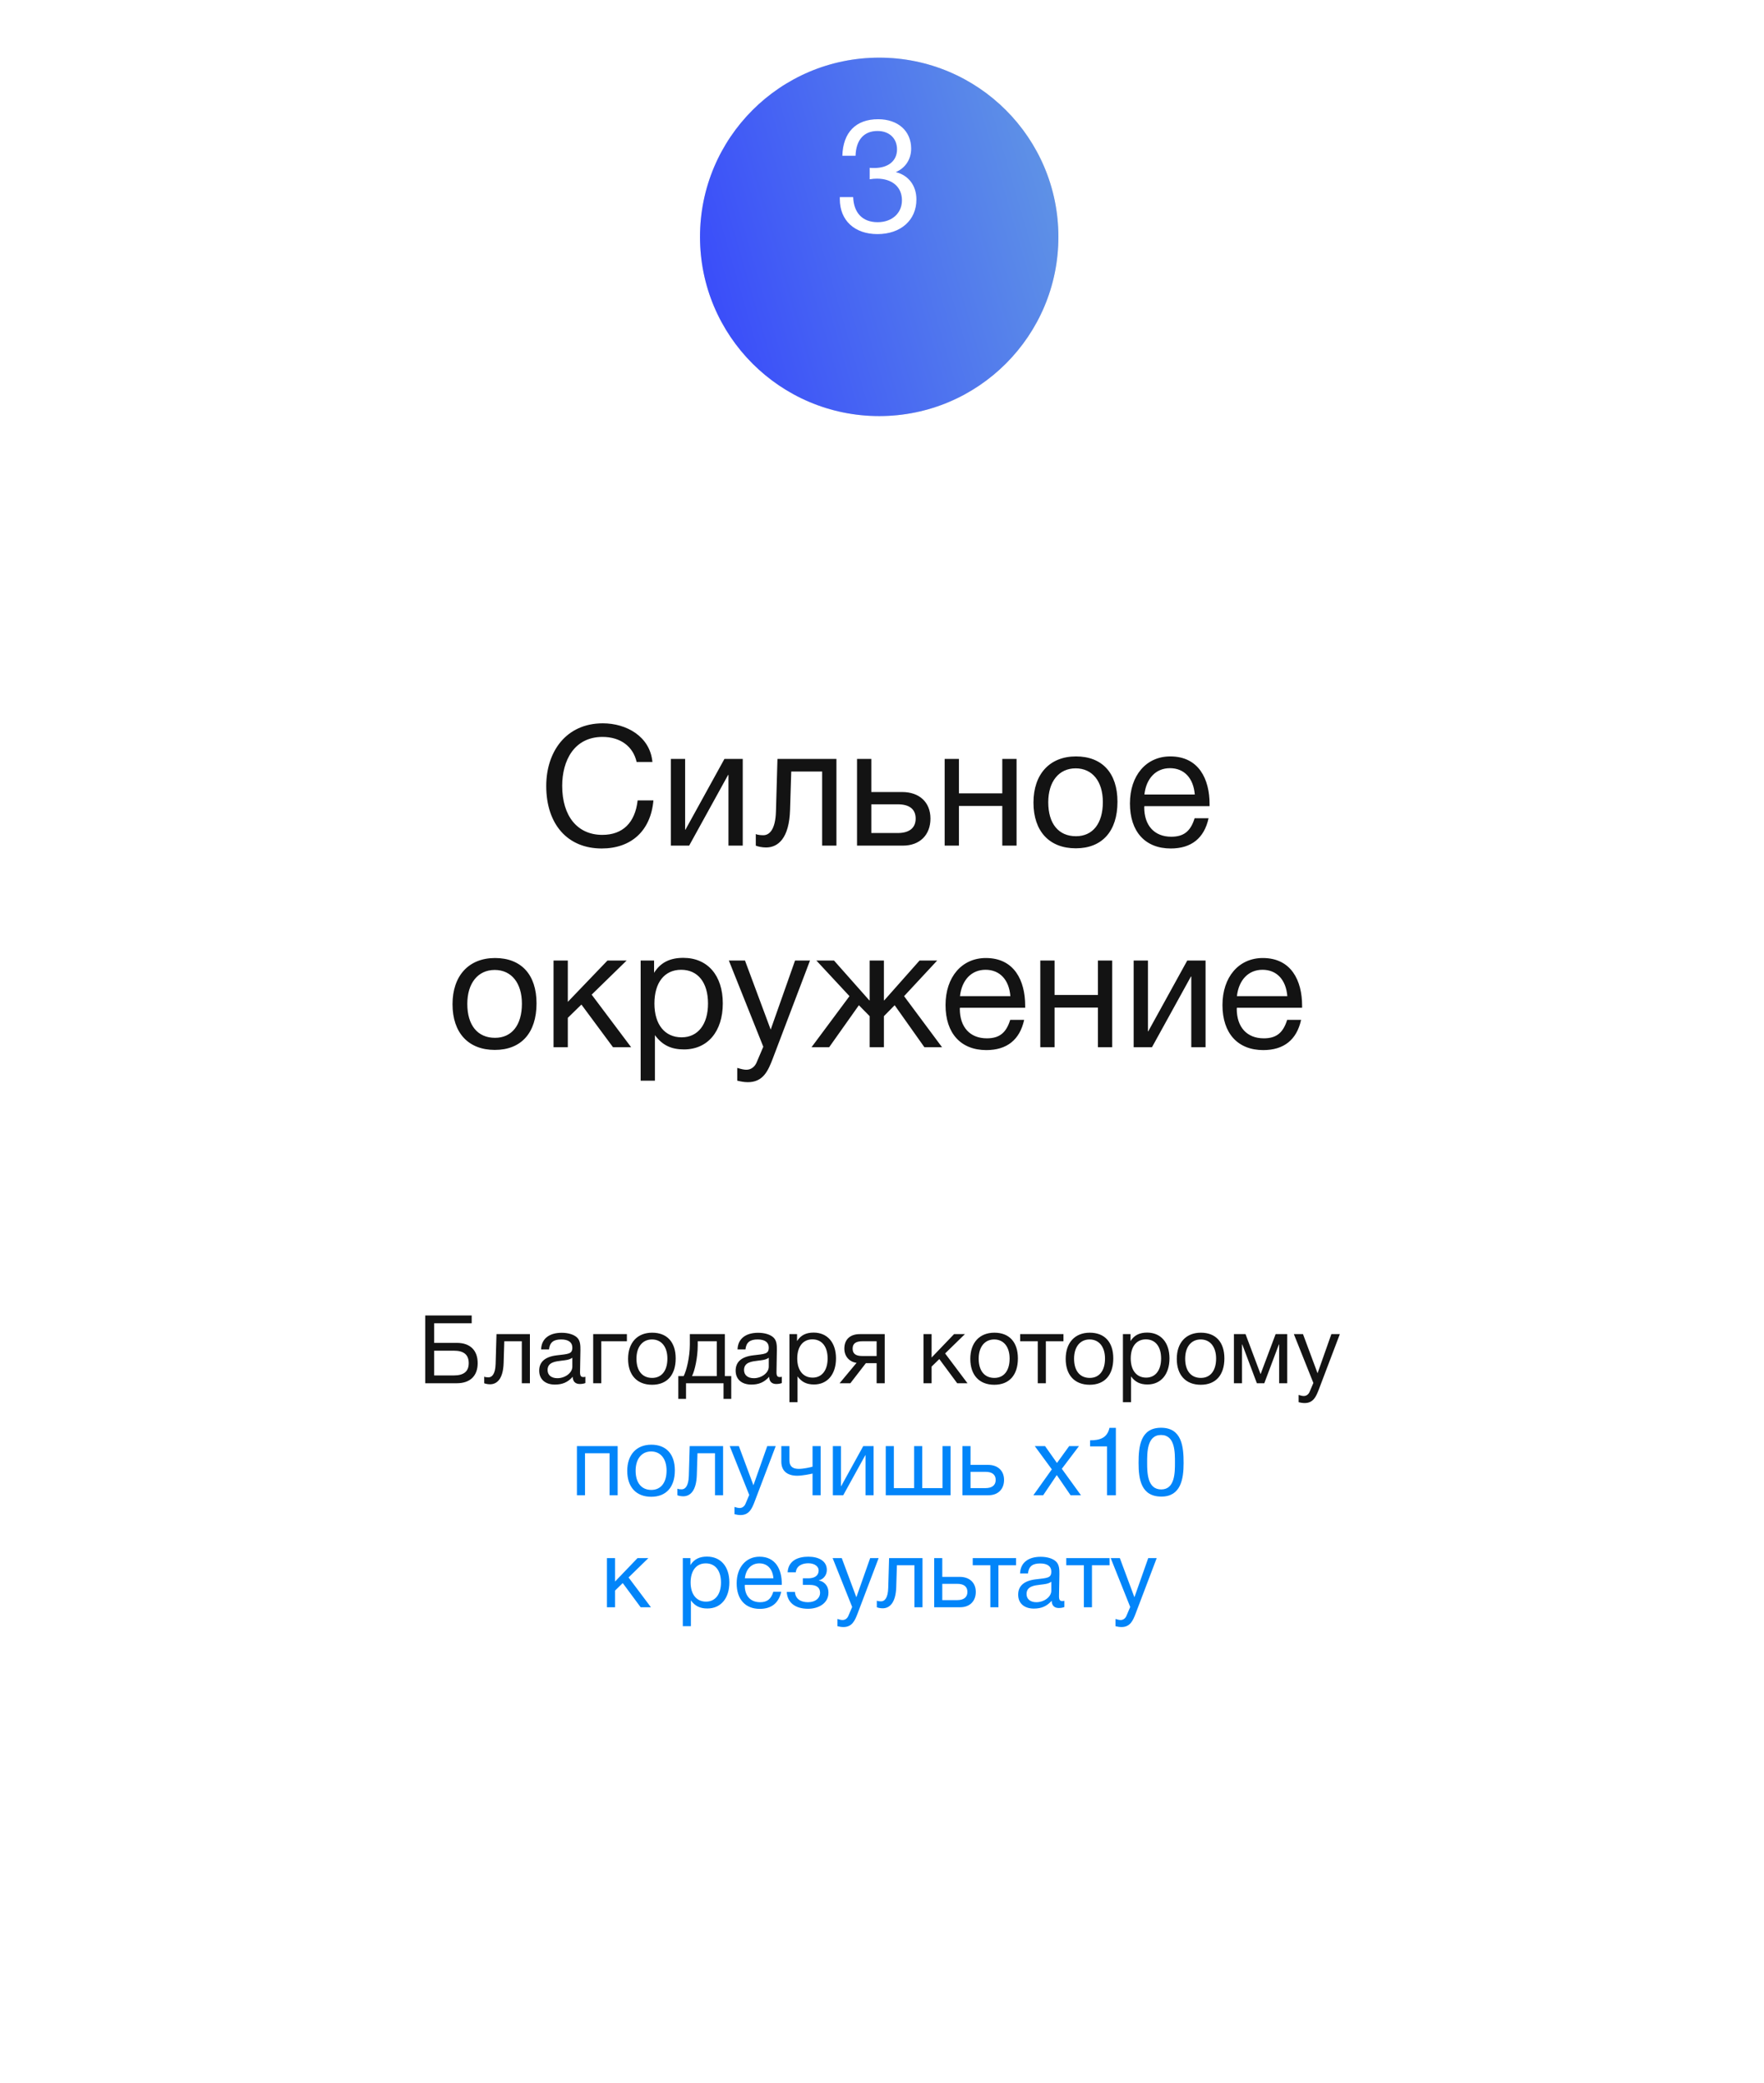
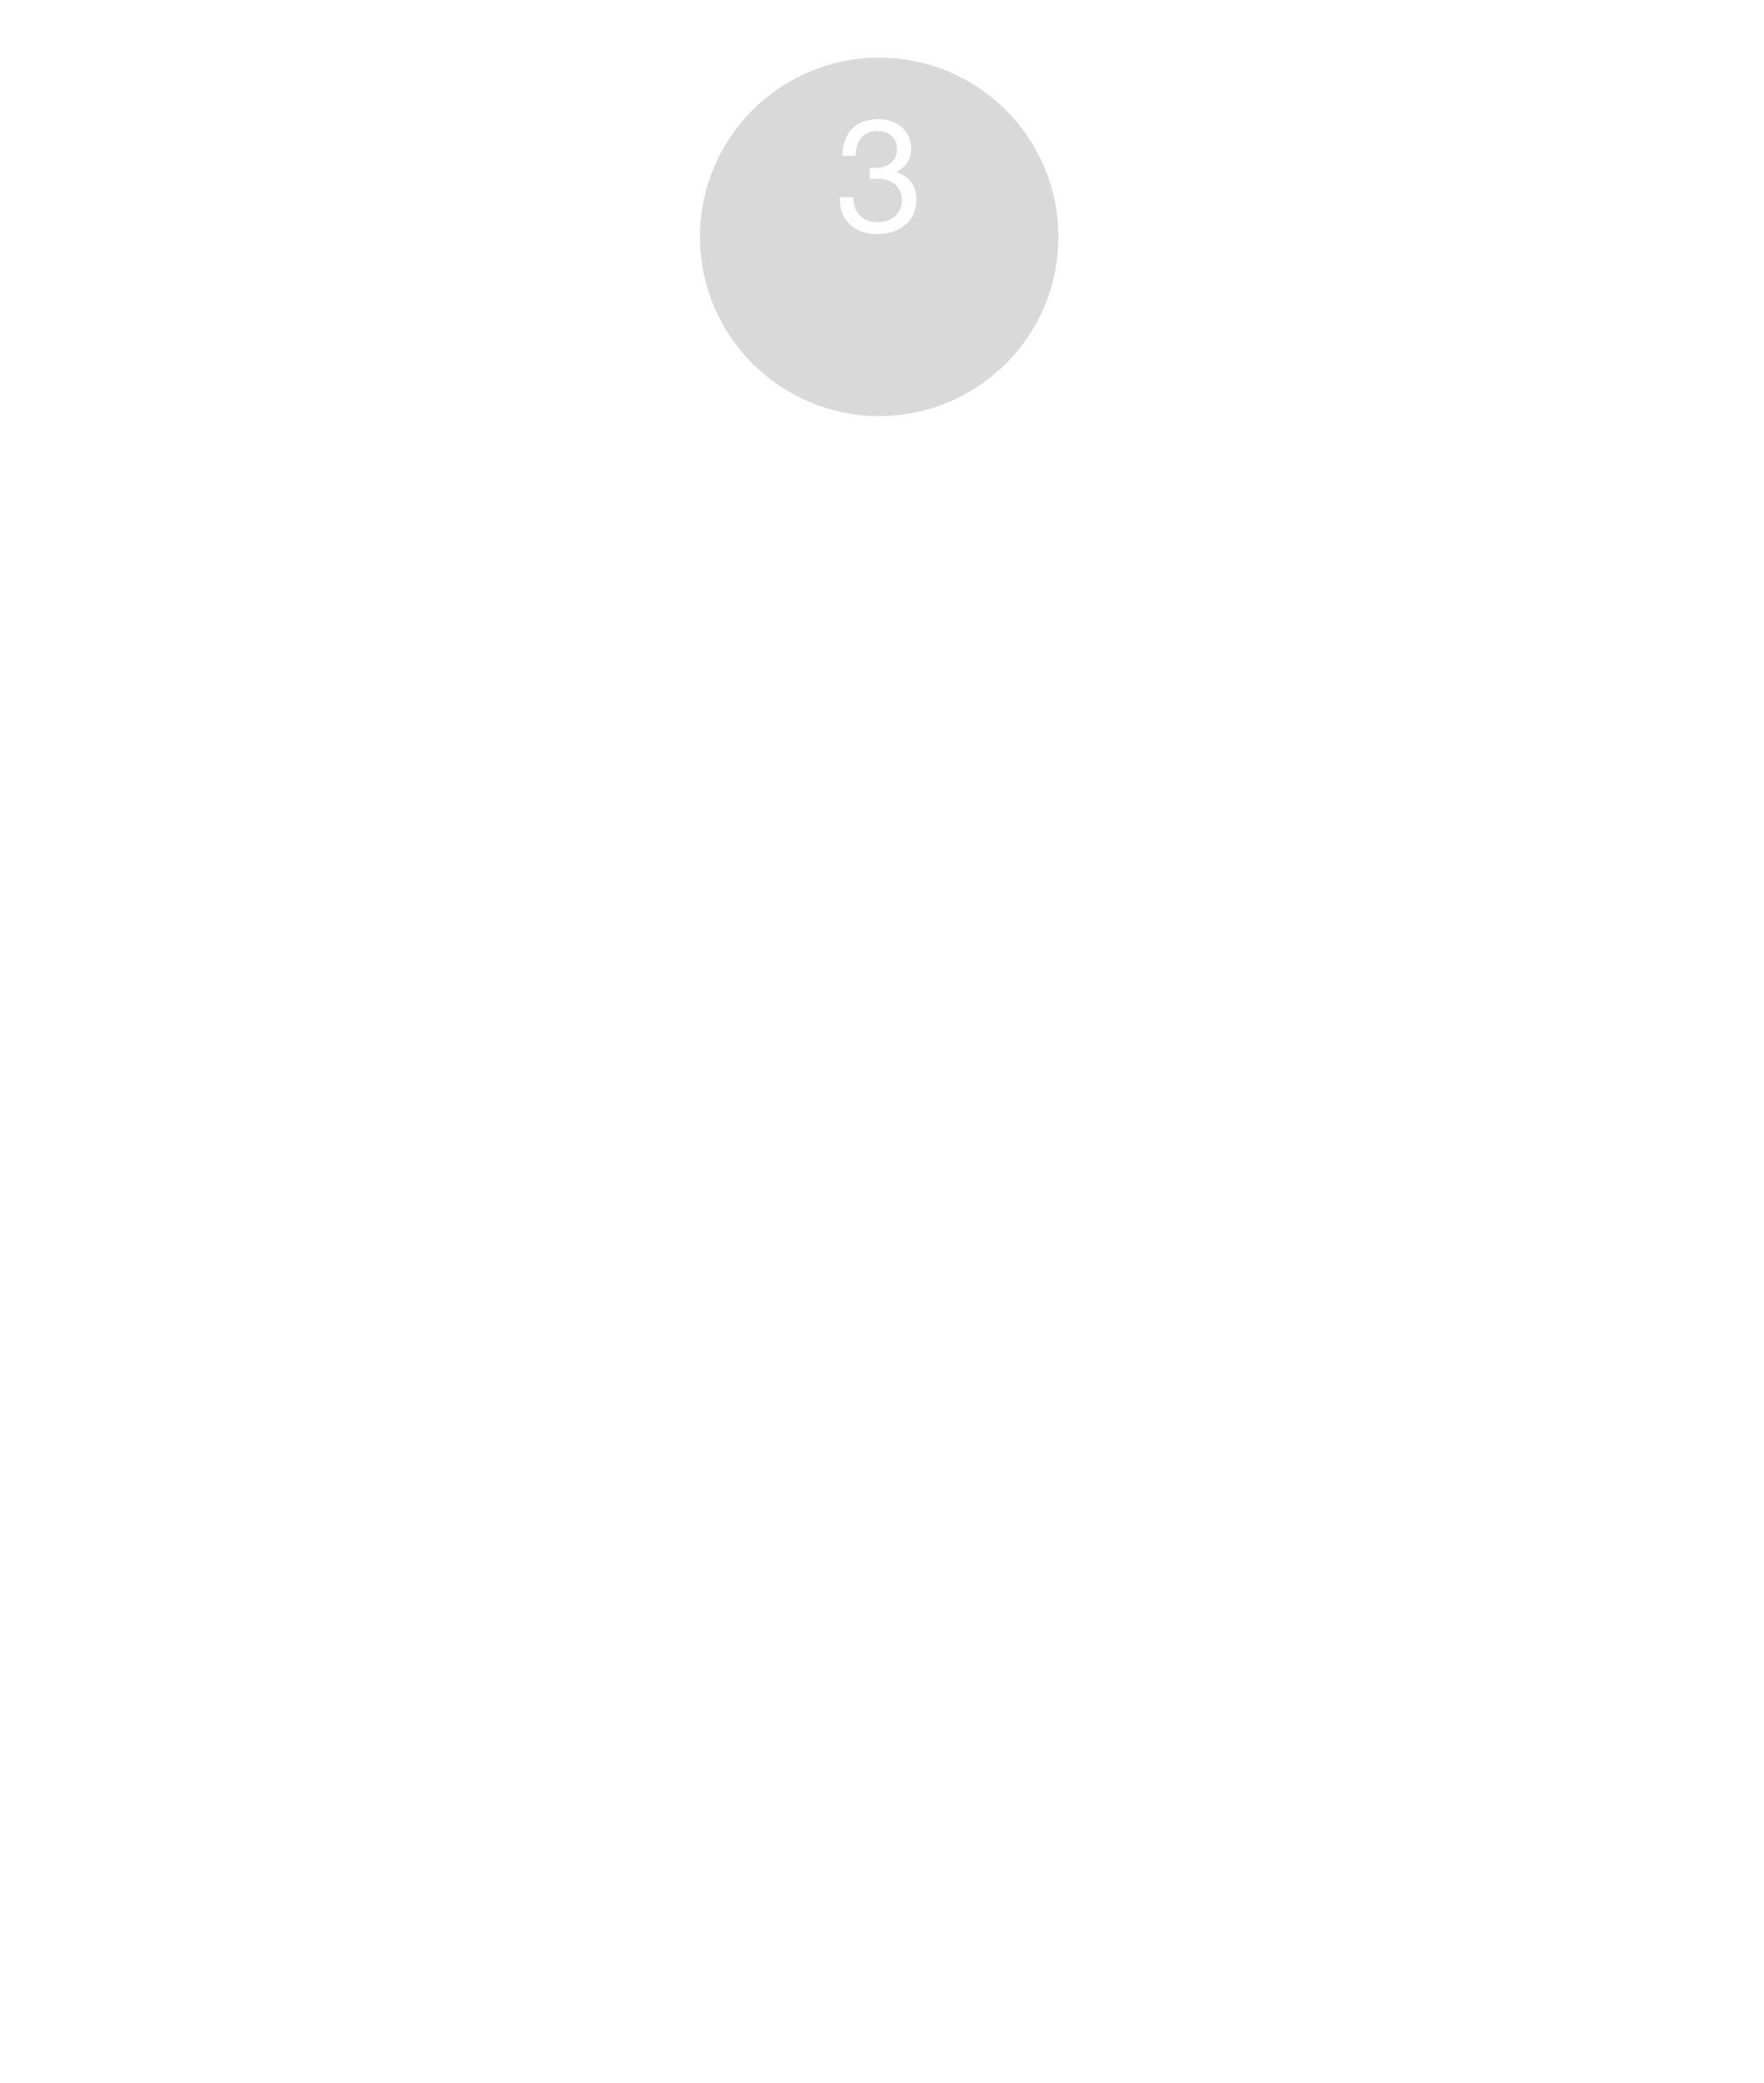
<svg xmlns="http://www.w3.org/2000/svg" width="315" height="372" viewBox="0 0 315 372" fill="none">
-   <rect y="26" width="314.243" height="345.523" rx="20" fill="white" />
-   <path d="M77.531 239.792H81.577C83.957 239.792 85.3 241.118 85.3 243.413C85.3 245.691 83.94 247 81.577 247H75.933V234.896H84.229V236.29H77.531V239.792ZM83.702 243.413C83.702 241.917 82.835 241.186 81.05 241.186H77.531V245.606H81.05C82.818 245.606 83.702 244.892 83.702 243.413ZM94.626 238.228V247H93.18V239.503H90.052L89.933 243.379C89.849 246.252 88.727 247.187 87.502 247.187C87.078 247.187 86.653 247.085 86.466 247V245.827C86.653 245.929 87.043 245.946 87.231 245.946C87.808 245.946 88.454 245.436 88.505 243.532L88.659 238.228H94.626ZM104.531 245.844V246.966C104.225 247.085 103.868 247.136 103.545 247.136C102.729 247.136 102.287 246.677 102.27 245.844C101.403 246.813 100.451 247.238 99.091 247.238C97.357 247.238 96.286 246.286 96.286 244.756C96.286 243.192 97.323 242.274 99.397 242.019C101.488 241.764 102.202 241.815 102.202 240.625C102.202 239.69 101.505 239.18 100.213 239.18C98.87 239.18 98.173 239.673 98.037 240.965H96.626C96.677 239.095 98.037 237.99 100.298 237.99C101.471 237.99 102.474 238.296 103.052 238.84C103.664 239.435 103.647 240.336 103.647 241.118C103.647 242.427 103.579 243.719 103.579 245.028C103.579 245.674 103.732 245.895 104.174 245.895C104.31 245.895 104.378 245.878 104.531 245.844ZM102.202 242.444C101.658 242.852 100.91 242.886 100.264 242.971C99.21 243.107 97.782 243.226 97.782 244.637C97.782 245.538 98.445 246.099 99.533 246.099C100.893 246.099 102.202 245.164 102.202 244.042V242.444ZM111.945 239.503H107.372V247H105.927V238.228H111.945V239.503ZM116.458 237.973C119.11 237.973 120.657 239.656 120.657 242.563C120.657 245.538 119.11 247.272 116.441 247.272C113.755 247.272 112.157 245.538 112.157 242.648C112.157 239.758 113.806 237.973 116.458 237.973ZM116.424 239.18C114.724 239.18 113.653 240.523 113.653 242.614C113.653 244.773 114.69 246.048 116.458 246.048C118.158 246.048 119.178 244.756 119.178 242.597C119.178 240.506 118.124 239.18 116.424 239.18ZM130.579 249.788H129.202V247H122.504V249.788H121.127V245.725H122.079C122.589 244.756 123.184 242.308 123.184 240.098V238.228H129.44V245.725H130.579V249.788ZM127.995 245.725V239.503H124.595V240.234C124.595 242.427 124.051 244.79 123.575 245.725H127.995ZM139.61 245.844V246.966C139.304 247.085 138.947 247.136 138.624 247.136C137.808 247.136 137.366 246.677 137.349 245.844C136.482 246.813 135.53 247.238 134.17 247.238C132.436 247.238 131.365 246.286 131.365 244.756C131.365 243.192 132.402 242.274 134.476 242.019C136.567 241.764 137.281 241.815 137.281 240.625C137.281 239.69 136.584 239.18 135.292 239.18C133.949 239.18 133.252 239.673 133.116 240.965H131.705C131.756 239.095 133.116 237.99 135.377 237.99C136.55 237.99 137.553 238.296 138.131 238.84C138.743 239.435 138.726 240.336 138.726 241.118C138.726 242.427 138.658 243.719 138.658 245.028C138.658 245.674 138.811 245.895 139.253 245.895C139.389 245.895 139.457 245.878 139.61 245.844ZM137.281 242.444C136.737 242.852 135.989 242.886 135.343 242.971C134.289 243.107 132.861 243.226 132.861 244.637C132.861 245.538 133.524 246.099 134.612 246.099C135.972 246.099 137.281 245.164 137.281 244.042V242.444ZM142.332 238.228V239.469C143.012 238.381 143.998 237.956 145.29 237.956C147.738 237.956 149.285 239.724 149.285 242.563C149.285 245.402 147.755 247.221 145.358 247.221C144.066 247.221 143.165 246.796 142.417 245.776V250.383H140.972V238.228H142.332ZM145.069 239.163C143.386 239.163 142.366 240.455 142.366 242.58C142.366 244.705 143.42 245.997 145.12 245.997C146.769 245.997 147.789 244.688 147.789 242.58C147.789 240.455 146.769 239.163 145.069 239.163ZM157.985 247H156.54V243.413H154.619L151.848 247H149.927L152.953 243.362C151.712 243.175 150.777 242.257 150.777 240.812C150.777 239.163 151.831 238.228 153.531 238.228H157.985V247ZM156.54 239.503H153.99C152.8 239.503 152.256 239.928 152.256 240.812C152.256 241.713 152.783 242.138 153.99 242.138H156.54V239.503ZM172.765 247H170.929L167.733 242.682L166.356 244.025V247H164.911V238.228H166.356V242.41L170.368 238.228H172.306L168.77 241.679L172.765 247ZM177.569 237.973C180.221 237.973 181.768 239.656 181.768 242.563C181.768 245.538 180.221 247.272 177.552 247.272C174.866 247.272 173.268 245.538 173.268 242.648C173.268 239.758 174.917 237.973 177.569 237.973ZM177.535 239.18C175.835 239.18 174.764 240.523 174.764 242.614C174.764 244.773 175.801 246.048 177.569 246.048C179.269 246.048 180.289 244.756 180.289 242.597C180.289 240.506 179.235 239.18 177.535 239.18ZM189.905 239.503H186.76V247H185.315V239.503H182.17V238.228H189.905V239.503ZM194.602 237.973C197.254 237.973 198.801 239.656 198.801 242.563C198.801 245.538 197.254 247.272 194.585 247.272C191.899 247.272 190.301 245.538 190.301 242.648C190.301 239.758 191.95 237.973 194.602 237.973ZM194.568 239.18C192.868 239.18 191.797 240.523 191.797 242.614C191.797 244.773 192.834 246.048 194.602 246.048C196.302 246.048 197.322 244.756 197.322 242.597C197.322 240.506 196.268 239.18 194.568 239.18ZM201.882 238.228V239.469C202.562 238.381 203.548 237.956 204.84 237.956C207.288 237.956 208.835 239.724 208.835 242.563C208.835 245.402 207.305 247.221 204.908 247.221C203.616 247.221 202.715 246.796 201.967 245.776V250.383H200.522V238.228H201.882ZM204.619 239.163C202.936 239.163 201.916 240.455 201.916 242.58C201.916 244.705 202.97 245.997 204.67 245.997C206.319 245.997 207.339 244.688 207.339 242.58C207.339 240.455 206.319 239.163 204.619 239.163ZM214.441 237.973C217.093 237.973 218.64 239.656 218.64 242.563C218.64 245.538 217.093 247.272 214.424 247.272C211.738 247.272 210.14 245.538 210.14 242.648C210.14 239.758 211.789 237.973 214.441 237.973ZM214.407 239.18C212.707 239.18 211.636 240.523 211.636 242.614C211.636 244.773 212.673 246.048 214.441 246.048C216.141 246.048 217.161 244.756 217.161 242.597C217.161 240.506 216.107 239.18 214.407 239.18ZM229.863 247H228.418V240.081H228.367L225.766 247H224.44L221.839 240.081H221.788V247H220.343V238.228H222.417L225.086 245.334H225.12L227.789 238.228H229.863V247ZM239.257 238.228L235.5 248.122C235.024 249.363 234.531 250.536 232.967 250.536C232.593 250.536 232.253 250.468 231.896 250.383V249.091C232.355 249.227 232.576 249.278 232.831 249.278C233.307 249.278 233.681 248.955 233.851 248.547L234.531 246.949L231.046 238.228H232.678L235.279 245.215L237.744 238.228H239.257Z" fill="#131313" />
-   <path d="M104.466 267H103.021V258.228H110.297V267H108.852V259.503H104.466V267ZM116.309 257.973C118.961 257.973 120.508 259.656 120.508 262.563C120.508 265.538 118.961 267.272 116.292 267.272C113.606 267.272 112.008 265.538 112.008 262.648C112.008 259.758 113.657 257.973 116.309 257.973ZM116.275 259.18C114.575 259.18 113.504 260.523 113.504 262.614C113.504 264.773 114.541 266.048 116.309 266.048C118.009 266.048 119.029 264.756 119.029 262.597C119.029 260.506 117.975 259.18 116.275 259.18ZM129.124 258.228V267H127.679V259.503H124.551L124.432 263.379C124.347 266.252 123.225 267.187 122.001 267.187C121.576 267.187 121.151 267.085 120.964 267V265.827C121.151 265.929 121.542 265.946 121.729 265.946C122.307 265.946 122.953 265.436 123.004 263.532L123.157 258.228H129.124ZM138.519 258.228L134.762 268.122C134.286 269.363 133.793 270.536 132.229 270.536C131.855 270.536 131.515 270.468 131.158 270.383V269.091C131.617 269.227 131.838 269.278 132.093 269.278C132.569 269.278 132.943 268.955 133.113 268.547L133.793 266.949L130.308 258.228H131.94L134.541 265.215L137.006 258.228H138.519ZM146.543 267H145.098V263.124C144.792 263.209 143.262 263.515 142.378 263.515C140.627 263.515 139.522 262.699 139.522 260.999V258.228H140.967V260.761C140.967 261.883 141.579 262.291 142.65 262.291C143.5 262.291 144.775 262.002 145.098 261.9V258.228H146.543V267ZM150.578 267H148.725V258.228H150.17V265.385H150.204L154.148 258.228H156.001V267H154.556V259.843H154.522L150.578 267ZM158.171 267V258.228H159.616V265.725H163.237V258.228H164.682V265.725H168.303V258.228H169.748V267H158.171ZM179.295 264.263C179.295 265.912 178.224 267 176.507 267H171.866V258.228H173.311V261.577H176.439C178.156 261.577 179.295 262.597 179.295 264.263ZM175.98 262.818H173.311V265.725H175.98C177.17 265.725 177.799 265.198 177.799 264.263C177.799 263.328 177.187 262.818 175.98 262.818ZM192.672 258.228L189.612 262.274L193.029 267H191.176L188.711 263.396L186.28 267H184.529L187.827 262.376L184.784 258.228H186.62L188.745 261.237L190.921 258.228H192.672ZM199.261 254.964V267H197.68V258.279H194.654V257.191C196.439 257.191 197.714 256.766 198.122 254.964H199.261ZM207.33 254.947C211.087 254.947 211.359 258.398 211.359 261.271C211.359 264.11 210.849 267.238 207.398 267.238C203.743 267.238 203.318 264.11 203.318 261.237C203.318 258.364 203.607 254.947 207.33 254.947ZM207.33 256.239C204.797 256.239 204.848 259.401 204.848 261.237C204.848 263.022 204.899 265.963 207.364 265.963C209.829 265.963 209.812 262.903 209.812 261.169C209.812 259.384 209.863 256.239 207.33 256.239ZM116.237 287H114.401L111.205 282.682L109.828 284.025V287H108.383V278.228H109.828V282.41L113.84 278.228H115.778L112.242 281.679L116.237 287ZM123.29 278.228V279.469C123.97 278.381 124.956 277.956 126.248 277.956C128.696 277.956 130.243 279.724 130.243 282.563C130.243 285.402 128.713 287.221 126.316 287.221C125.024 287.221 124.123 286.796 123.375 285.776V290.383H121.93V278.228H123.29ZM126.027 279.163C124.344 279.163 123.324 280.455 123.324 282.58C123.324 284.705 124.378 285.997 126.078 285.997C127.727 285.997 128.747 284.688 128.747 282.58C128.747 280.455 127.727 279.163 126.027 279.163ZM139.504 284.229C139.062 286.252 137.753 287.289 135.679 287.289C133.095 287.289 131.548 285.589 131.548 282.733C131.548 279.894 133.197 277.973 135.628 277.973C138.518 277.973 139.606 280.268 139.606 282.801V283.005H133.01L132.993 283.107C132.993 284.977 134.03 286.099 135.73 286.099C136.988 286.099 137.685 285.555 138.093 284.229H139.504ZM138.11 281.832C137.974 280.166 137.039 279.163 135.594 279.163C134.183 279.163 133.197 280.183 133.01 281.832H138.11ZM140.645 280.761C140.781 278.602 142.583 277.973 144.351 277.973C146.153 277.973 147.649 278.704 147.649 280.336C147.649 281.339 146.952 282.036 146.238 282.189V282.223C147.054 282.376 147.938 283.039 147.938 284.399C147.938 286.303 146.153 287.272 144.3 287.272C142.005 287.272 140.594 286.167 140.492 284.263H141.954C142.039 285.521 142.991 286.099 144.283 286.099C145.66 286.099 146.442 285.334 146.442 284.433C146.442 283.549 145.915 283.005 144.572 283.005H143.365V281.832H144.334C145.354 281.832 146.187 281.441 146.187 280.404C146.187 279.758 145.524 279.146 144.334 279.146C143.297 279.146 142.226 279.571 142.107 280.761H140.645ZM156.897 278.228L153.14 288.122C152.664 289.363 152.171 290.536 150.607 290.536C150.233 290.536 149.893 290.468 149.536 290.383V289.091C149.995 289.227 150.216 289.278 150.471 289.278C150.947 289.278 151.321 288.955 151.491 288.547L152.171 286.949L148.686 278.228H150.318L152.919 285.215L155.384 278.228H156.897ZM164.734 278.228V287H163.289V279.503H160.161L160.042 283.379C159.957 286.252 158.835 287.187 157.611 287.187C157.186 287.187 156.761 287.085 156.574 287V285.827C156.761 285.929 157.152 285.946 157.339 285.946C157.917 285.946 158.563 285.436 158.614 283.532L158.767 278.228H164.734ZM174.248 284.263C174.248 285.912 173.177 287 171.46 287H166.819V278.228H168.264V281.577H171.392C173.109 281.577 174.248 282.597 174.248 284.263ZM170.933 282.818H168.264V285.725H170.933C172.123 285.725 172.752 285.198 172.752 284.263C172.752 283.328 172.14 282.818 170.933 282.818ZM181.438 279.503H178.293V287H176.848V279.503H173.703V278.228H181.438V279.503ZM190.062 285.844V286.966C189.756 287.085 189.399 287.136 189.076 287.136C188.26 287.136 187.818 286.677 187.801 285.844C186.934 286.813 185.982 287.238 184.622 287.238C182.888 287.238 181.817 286.286 181.817 284.756C181.817 283.192 182.854 282.274 184.928 282.019C187.019 281.764 187.733 281.815 187.733 280.625C187.733 279.69 187.036 279.18 185.744 279.18C184.401 279.18 183.704 279.673 183.568 280.965H182.157C182.208 279.095 183.568 277.99 185.829 277.99C187.002 277.99 188.005 278.296 188.583 278.84C189.195 279.435 189.178 280.336 189.178 281.118C189.178 282.427 189.11 283.719 189.11 285.028C189.11 285.674 189.263 285.895 189.705 285.895C189.841 285.895 189.909 285.878 190.062 285.844ZM187.733 282.444C187.189 282.852 186.441 282.886 185.795 282.971C184.741 283.107 183.313 283.226 183.313 284.637C183.313 285.538 183.976 286.099 185.064 286.099C186.424 286.099 187.733 285.164 187.733 284.042V282.444ZM198.139 279.503H194.994V287H193.549V279.503H190.404V278.228H198.139V279.503ZM206.552 278.228L202.795 288.122C202.319 289.363 201.826 290.536 200.262 290.536C199.888 290.536 199.548 290.468 199.191 290.383V289.091C199.65 289.227 199.871 289.278 200.126 289.278C200.602 289.278 200.976 288.955 201.146 288.547L201.826 286.949L198.341 278.228H199.973L202.574 285.215L205.039 278.228H206.552Z" fill="#0285F9" />
-   <path d="M116.682 142.93C116.202 148.36 112.722 151.51 107.442 151.51C101.352 151.51 97.542 147.19 97.542 140.35C97.542 134.23 101.082 129.16 107.652 129.16C111.852 129.16 116.082 131.5 116.502 136.06H113.682C113.052 133.27 110.772 131.59 107.592 131.59C102.522 131.59 100.392 135.82 100.392 140.32C100.392 145.75 103.122 149.08 107.562 149.08C111.192 149.08 113.412 146.92 113.862 142.93H116.682ZM123.062 151H119.792V135.52H122.342V148.15H122.402L129.362 135.52H132.632V151H130.082V138.37H130.022L123.062 151ZM149.362 135.52V151H146.812V137.77H141.292L141.082 144.61C140.932 149.68 138.952 151.33 136.792 151.33C136.042 151.33 135.292 151.15 134.962 151V148.93C135.292 149.11 135.982 149.14 136.312 149.14C137.332 149.14 138.472 148.24 138.562 144.88L138.832 135.52H149.362ZM166.152 146.17C166.152 149.08 164.262 151 161.232 151H153.042V135.52H155.592V141.43H161.112C164.142 141.43 166.152 143.23 166.152 146.17ZM160.302 143.62H155.592V148.75H160.302C162.402 148.75 163.512 147.82 163.512 146.17C163.512 144.52 162.432 143.62 160.302 143.62ZM171.239 151H168.689V135.52H171.239V141.67H178.979V135.52H181.529V151H178.979V143.92H171.239V151ZM192.138 135.07C196.818 135.07 199.548 138.04 199.548 143.17C199.548 148.42 196.818 151.48 192.108 151.48C187.368 151.48 184.548 148.42 184.548 143.32C184.548 138.22 187.458 135.07 192.138 135.07ZM192.078 137.2C189.078 137.2 187.188 139.57 187.188 143.26C187.188 147.07 189.018 149.32 192.138 149.32C195.138 149.32 196.938 147.04 196.938 143.23C196.938 139.54 195.078 137.2 192.078 137.2ZM215.815 146.11C215.035 149.68 212.725 151.51 209.065 151.51C204.505 151.51 201.775 148.51 201.775 143.47C201.775 138.46 204.685 135.07 208.975 135.07C214.075 135.07 215.995 139.12 215.995 143.59V143.95H204.355L204.325 144.13C204.325 147.43 206.155 149.41 209.155 149.41C211.375 149.41 212.605 148.45 213.325 146.11H215.815ZM213.355 141.88C213.115 138.94 211.465 137.17 208.915 137.17C206.425 137.17 204.685 138.97 204.355 141.88H213.355ZM88.398 171.07C93.078 171.07 95.808 174.04 95.808 179.17C95.808 184.42 93.078 187.48 88.368 187.48C83.628 187.48 80.808 184.42 80.808 179.32C80.808 174.22 83.718 171.07 88.398 171.07ZM88.338 173.2C85.338 173.2 83.448 175.57 83.448 179.26C83.448 183.07 85.278 185.32 88.398 185.32C91.398 185.32 93.198 183.04 93.198 179.23C93.198 175.54 91.338 173.2 88.338 173.2ZM112.705 187H109.465L103.825 179.38L101.395 181.75V187H98.845V171.52H101.395V178.9L108.475 171.52H111.895L105.655 177.61L112.705 187ZM116.801 171.52V173.71C118.001 171.79 119.741 171.04 122.021 171.04C126.341 171.04 129.071 174.16 129.071 179.17C129.071 184.18 126.371 187.39 122.141 187.39C119.861 187.39 118.271 186.64 116.951 184.84V192.97H114.401V171.52H116.801ZM121.631 173.17C118.661 173.17 116.861 175.45 116.861 179.2C116.861 182.95 118.721 185.23 121.721 185.23C124.631 185.23 126.431 182.92 126.431 179.2C126.431 175.45 124.631 173.17 121.631 173.17ZM144.643 171.52L138.013 188.98C137.173 191.17 136.303 193.24 133.543 193.24C132.883 193.24 132.283 193.12 131.653 192.97V190.69C132.463 190.93 132.853 191.02 133.303 191.02C134.143 191.02 134.803 190.45 135.103 189.73L136.303 186.91L130.153 171.52H133.033L137.623 183.85L141.973 171.52H144.643ZM153.373 179.5L148.063 187H144.913L151.693 177.88L145.783 171.52H148.933L155.233 178.63H155.293V171.52H157.843V178.63H157.903L164.203 171.52H167.353L161.443 177.88L168.223 187H165.073L159.763 179.5L157.843 181.45V187H155.293V181.45L153.373 179.5ZM182.885 182.11C182.105 185.68 179.795 187.51 176.135 187.51C171.575 187.51 168.845 184.51 168.845 179.47C168.845 174.46 171.755 171.07 176.045 171.07C181.145 171.07 183.065 175.12 183.065 179.59V179.95H171.425L171.395 180.13C171.395 183.43 173.225 185.41 176.225 185.41C178.445 185.41 179.675 184.45 180.395 182.11H182.885ZM180.425 177.88C180.185 174.94 178.535 173.17 175.985 173.17C173.495 173.17 171.755 174.97 171.425 177.88H180.425ZM188.319 187H185.769V171.52H188.319V177.67H196.059V171.52H198.609V187H196.059V179.92H188.319V187ZM205.709 187H202.439V171.52H204.989V184.15H205.049L212.009 171.52H215.279V187H212.729V174.37H212.669L205.709 187ZM232.338 182.11C231.558 185.68 229.248 187.51 225.588 187.51C221.028 187.51 218.298 184.51 218.298 179.47C218.298 174.46 221.208 171.07 225.498 171.07C230.598 171.07 232.518 175.12 232.518 179.59V179.95H220.878L220.848 180.13C220.848 183.43 222.678 185.41 225.678 185.41C227.898 185.41 229.128 184.45 229.848 182.11H232.338ZM229.878 177.88C229.638 174.94 227.988 173.17 225.438 173.17C222.948 173.17 221.208 174.97 220.878 177.88H229.878Z" fill="#131313" />
  <g filter="url(#filter0_biiii_922_121)">
    <circle cx="157" cy="32" r="32" fill="#D9D9D9" />
-     <circle cx="157" cy="32" r="32" fill="url(#paint0_linear_922_121)" />
  </g>
  <path d="M150.421 27.815C150.535 23.644 152.833 21.289 156.805 21.289C160.352 21.289 162.707 23.389 162.707 26.538C162.707 28.439 161.686 30 159.955 30.737C162.225 31.276 163.643 33.149 163.643 35.589C163.672 39.335 160.806 41.803 156.692 41.803C152.635 41.803 149.967 39.391 149.967 35.561V35.192H152.351C152.464 38.058 154.053 39.675 156.72 39.675C159.274 39.675 161.061 38.086 161.061 35.76C161.061 33.404 159.331 31.901 156.607 31.901C156.124 31.901 155.897 31.929 155.302 32.014V29.971C155.699 30 155.841 30 156.124 30C158.621 30 160.182 28.723 160.182 26.68C160.182 24.694 158.792 23.389 156.692 23.389C154.28 23.389 152.862 24.978 152.776 27.815H150.421Z" fill="white" />
  <defs>
    <filter id="filter0_biiii_922_121" x="114.622" y="-10.378" width="84.756" height="92.169" filterUnits="userSpaceOnUse" color-interpolation-filters="sRGB">
      <feFlood flood-opacity="0" result="BackgroundImageFix" />
      <feGaussianBlur in="BackgroundImageFix" stdDeviation="5.189" />
      <feComposite in2="SourceAlpha" operator="in" result="effect1_backgroundBlur_922_121" />
      <feBlend mode="normal" in="SourceGraphic" in2="effect1_backgroundBlur_922_121" result="shape" />
      <feColorMatrix in="SourceAlpha" type="matrix" values="0 0 0 0 0 0 0 0 0 0 0 0 0 0 0 0 0 0 127 0" result="hardAlpha" />
      <feOffset dy="-4.448" />
      <feGaussianBlur stdDeviation="7.413" />
      <feComposite in2="hardAlpha" operator="arithmetic" k2="-1" k3="1" />
      <feColorMatrix type="matrix" values="0 0 0 0 1 0 0 0 0 1 0 0 0 0 1 0 0 0 0.15 0" />
      <feBlend mode="normal" in2="shape" result="effect2_innerShadow_922_121" />
      <feColorMatrix in="SourceAlpha" type="matrix" values="0 0 0 0 0 0 0 0 0 0 0 0 0 0 0 0 0 0 127 0" result="hardAlpha" />
      <feOffset dy="-7.413" />
      <feGaussianBlur stdDeviation="13.384" />
      <feComposite in2="hardAlpha" operator="arithmetic" k2="-1" k3="1" />
      <feColorMatrix type="matrix" values="0 0 0 0 1 0 0 0 0 1 0 0 0 0 1 0 0 0 0.15 0" />
      <feBlend mode="normal" in2="effect2_innerShadow_922_121" result="effect3_innerShadow_922_121" />
      <feColorMatrix in="SourceAlpha" type="matrix" values="0 0 0 0 0 0 0 0 0 0 0 0 0 0 0 0 0 0 127 0" result="hardAlpha" />
      <feOffset dy="17.791" />
      <feGaussianBlur stdDeviation="9.054" />
      <feComposite in2="hardAlpha" operator="arithmetic" k2="-1" k3="1" />
      <feColorMatrix type="matrix" values="0 0 0 0 1 0 0 0 0 1 0 0 0 0 1 0 0 0 0.1 0" />
      <feBlend mode="normal" in2="effect3_innerShadow_922_121" result="effect4_innerShadow_922_121" />
      <feColorMatrix in="SourceAlpha" type="matrix" values="0 0 0 0 0 0 0 0 0 0 0 0 0 0 0 0 0 0 127 0" result="hardAlpha" />
      <feOffset dy="4.366" />
      <feGaussianBlur stdDeviation="2.264" />
      <feComposite in2="hardAlpha" operator="arithmetic" k2="-1" k3="1" />
      <feColorMatrix type="matrix" values="0 0 0 0 1 0 0 0 0 1 0 0 0 0 1 0 0 0 0.15 0" />
      <feBlend mode="normal" in2="effect4_innerShadow_922_121" result="effect5_innerShadow_922_121" />
    </filter>
    <linearGradient id="paint0_linear_922_121" x1="184.667" y1="2.51789e-06" x2="115.672" y2="20.086" gradientUnits="userSpaceOnUse">
      <stop stop-color="#6095E5" />
      <stop offset="1" stop-color="#3849FB" />
    </linearGradient>
  </defs>
</svg>